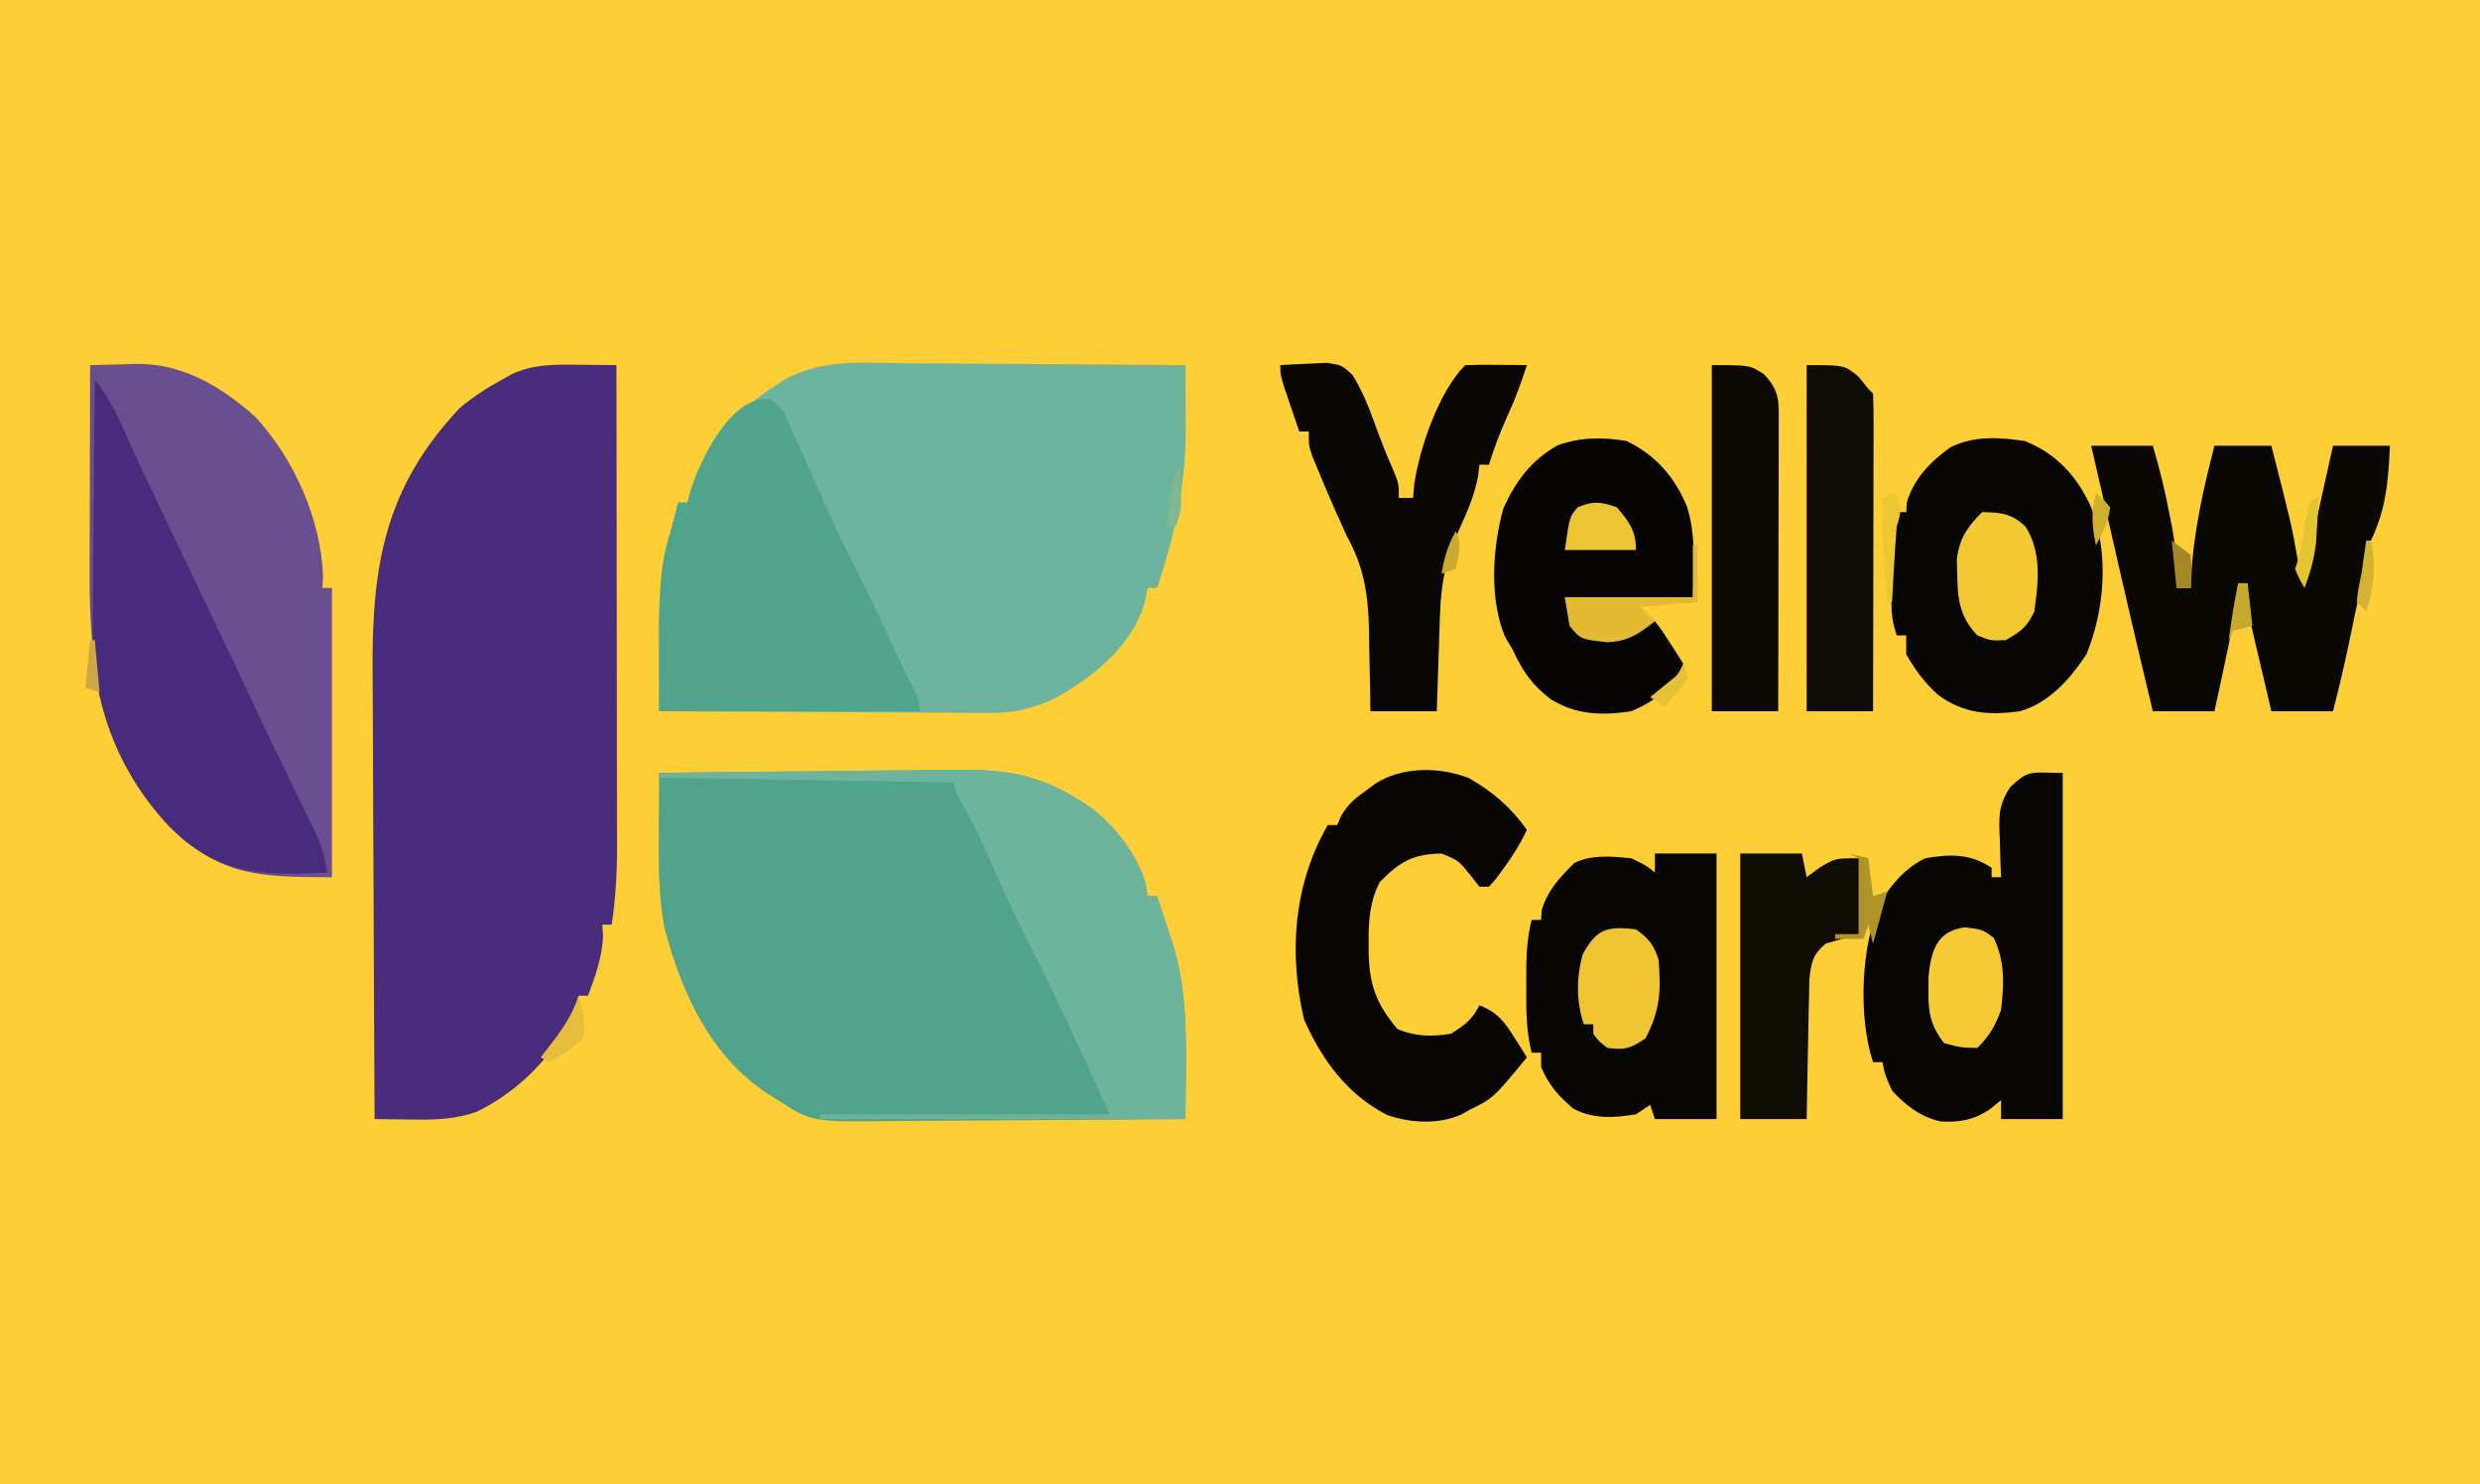
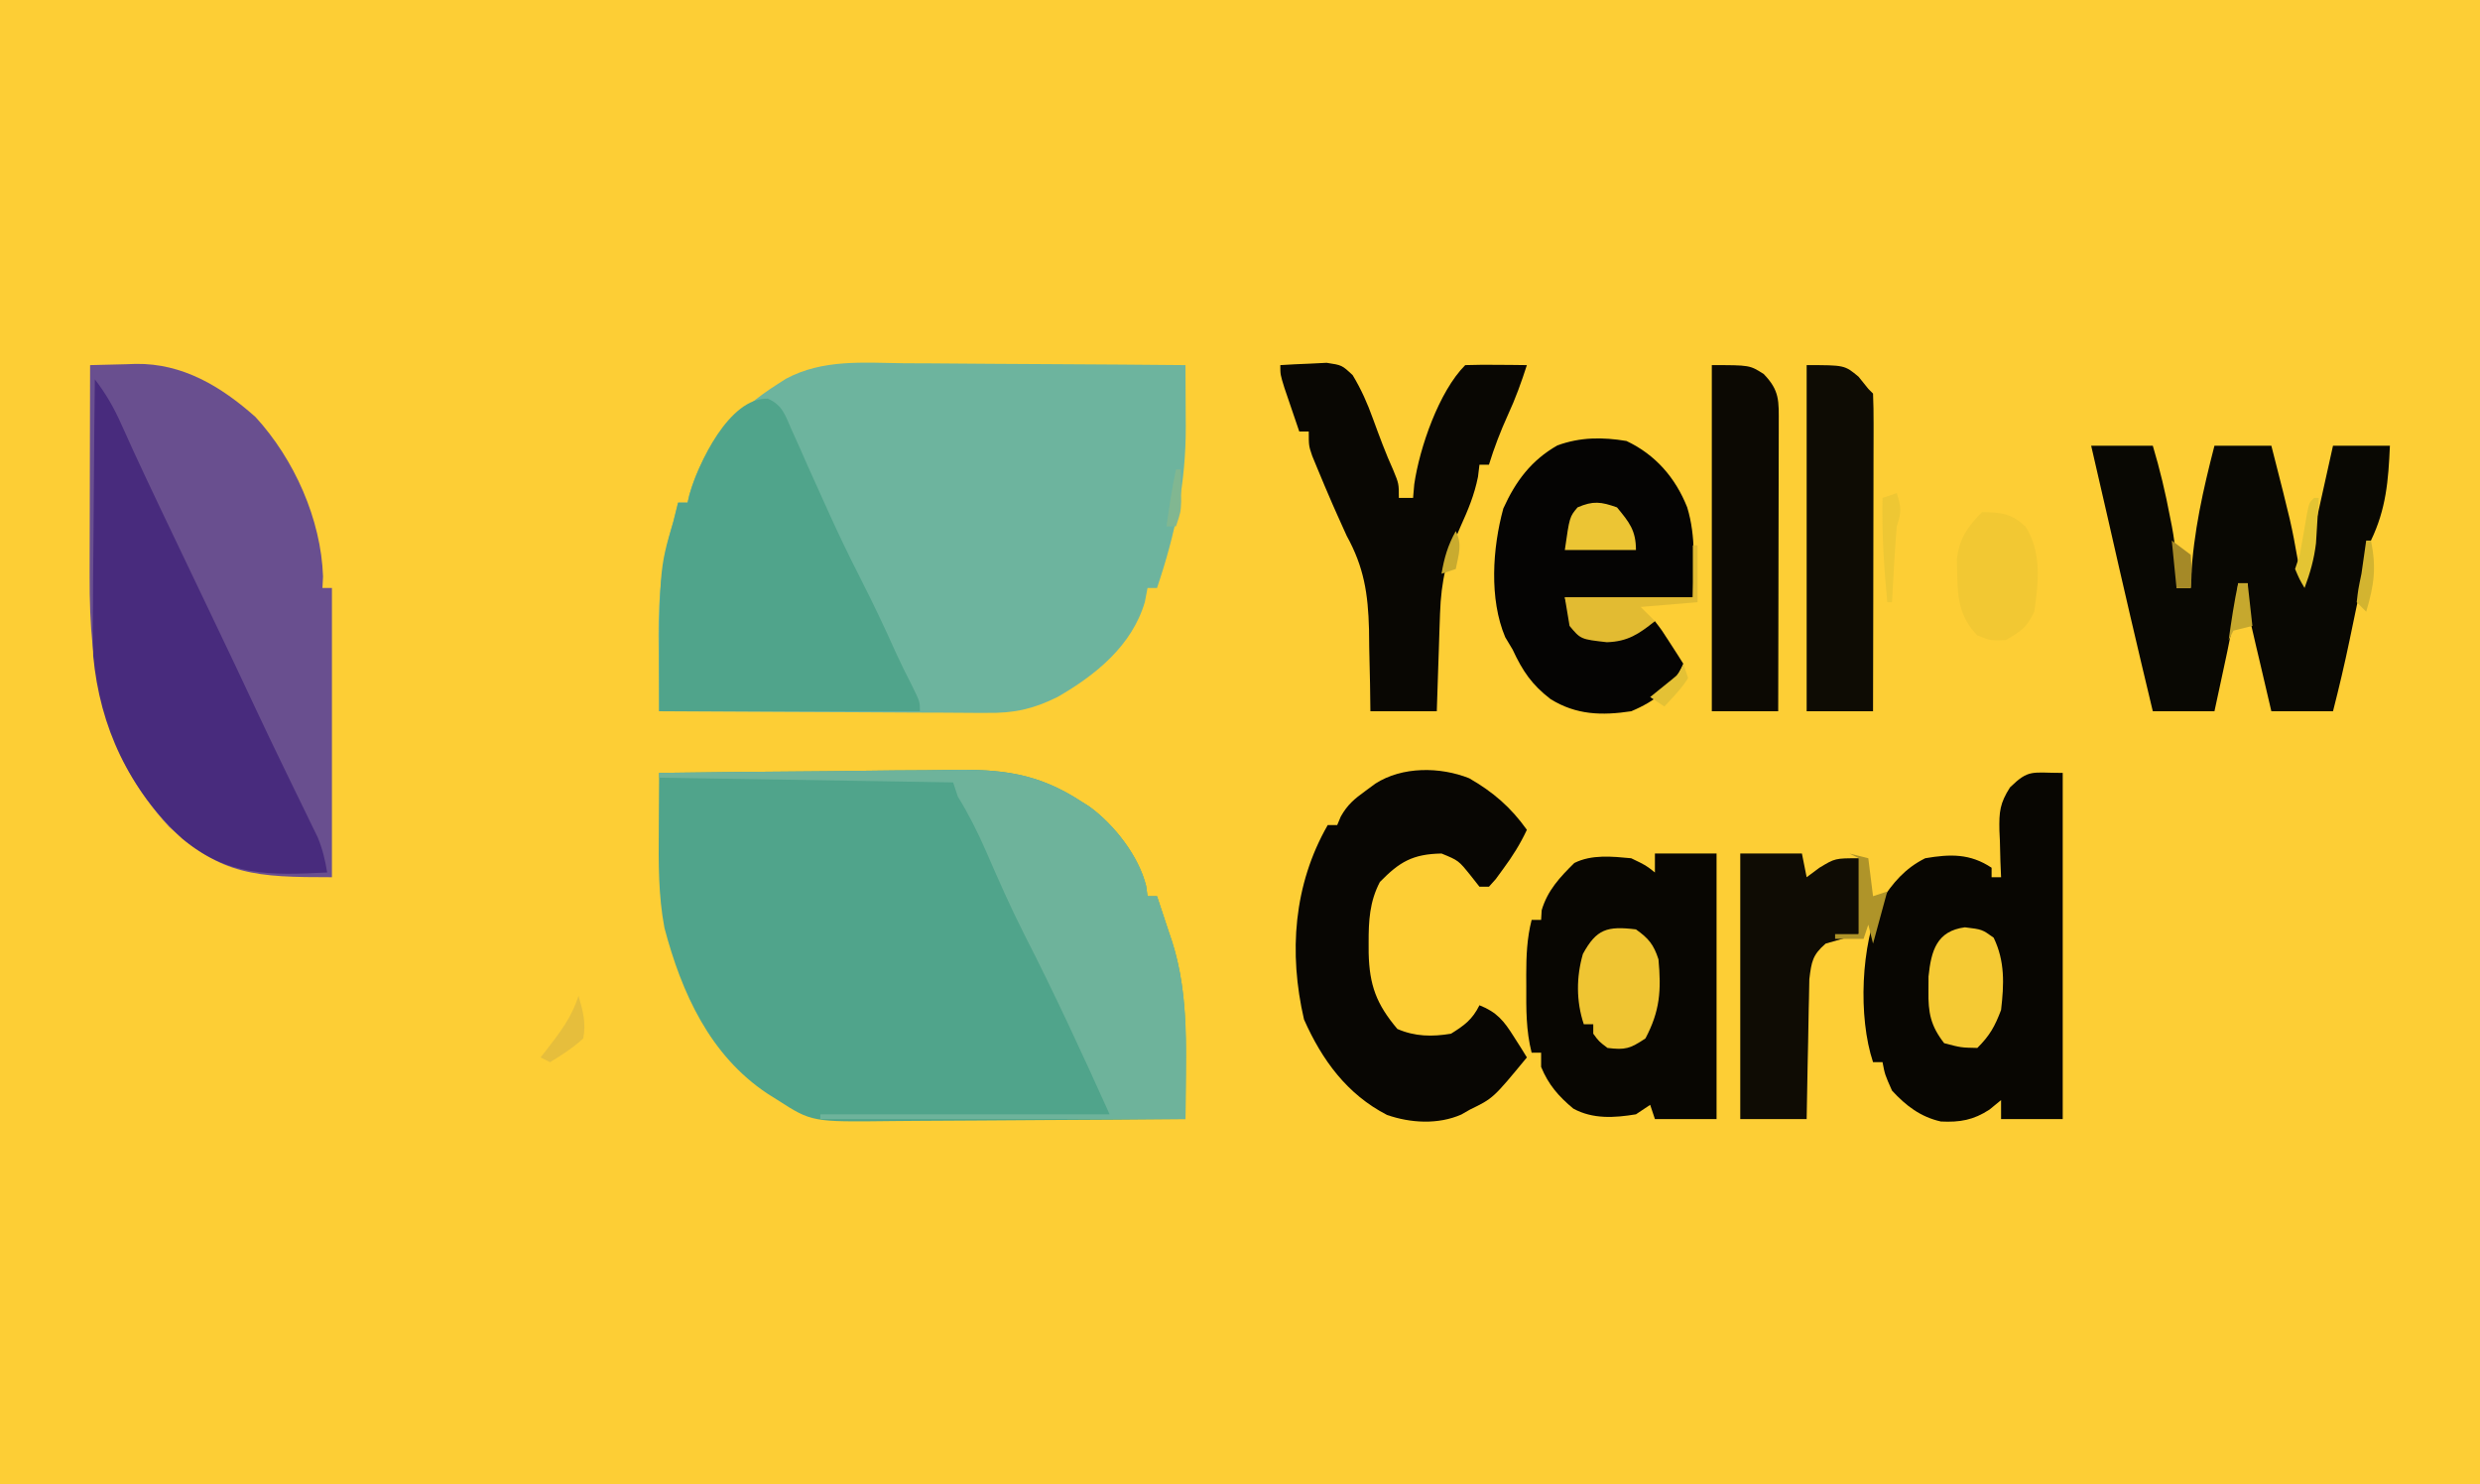
<svg xmlns="http://www.w3.org/2000/svg" version="1.1" width="523" height="313">
  <path d="M0 0 C172.59 0 345.18 0 523 0 C523 103.29 523 206.58 523 313 C350.41 313 177.82 313 0 313 C0 209.71 0 106.42 0 0 Z " fill="#FDCE35" transform="translate(0,0)" />
-   <path d="M0 0 C1.115 0.008 1.115 0.008 2.252 0.015 C4.075 0.029 5.899 0.049 7.723 0.07 C7.746 14.274 7.764 28.478 7.774 42.682 C7.78 49.278 7.787 55.874 7.798 62.47 C7.809 68.837 7.815 75.204 7.818 81.571 C7.819 83.998 7.823 86.426 7.828 88.853 C7.836 92.257 7.837 95.661 7.836 99.064 C7.84 100.064 7.843 101.064 7.847 102.094 C7.839 107.515 7.521 112.707 6.723 118.07 C6.063 118.07 5.403 118.07 4.723 118.07 C4.785 118.875 4.846 119.679 4.91 120.508 C4.671 125.047 3.302 128.839 1.723 133.07 C1.063 133.07 0.403 133.07 -0.277 133.07 C-0.484 133.895 -0.69 134.72 -0.902 135.57 C-4.594 144.968 -12.748 153.231 -21.84 157.57 C-26.509 159.192 -30.744 159.249 -35.617 159.164 C-36.356 159.157 -37.094 159.151 -37.855 159.144 C-39.663 159.126 -41.47 159.099 -43.277 159.07 C-43.371 144.04 -43.441 129.01 -43.485 113.979 C-43.505 106.999 -43.533 100.019 -43.579 93.039 C-43.623 86.296 -43.647 79.552 -43.657 72.809 C-43.664 70.244 -43.679 67.678 -43.7 65.113 C-43.883 42.64 -41.309 26.04 -25.277 9.07 C-22.437 6.708 -19.525 4.824 -16.277 3.07 C-15.688 2.731 -15.099 2.392 -14.492 2.043 C-9.797 -0.196 -5.108 -0.066 0 0 Z " fill="#492C7C" transform="translate(122.277,76.93)" />
  <path d="M0 0 C9.832 -0.14 19.664 -0.246 29.497 -0.311 C34.064 -0.342 38.63 -0.384 43.197 -0.453 C47.612 -0.518 52.027 -0.554 56.443 -0.569 C58.119 -0.58 59.795 -0.602 61.471 -0.634 C72.092 -0.833 79.815 0.002 89 6 C89.894 6.568 89.894 6.568 90.806 7.147 C95.997 10.947 101.14 17.54 102.699 23.812 C102.848 24.895 102.848 24.895 103 26 C103.66 26 104.32 26 105 26 C105.825 28.455 106.635 30.913 107.438 33.375 C107.668 34.054 107.898 34.734 108.135 35.434 C111.057 44.497 111.149 53.674 111.062 63.125 C111.058 64.081 111.053 65.038 111.049 66.023 C111.037 68.349 111.021 70.674 111 73 C101.116 73.093 91.232 73.164 81.348 73.207 C76.757 73.228 72.167 73.256 67.577 73.302 C63.142 73.345 58.707 73.369 54.272 73.38 C52.585 73.387 50.898 73.401 49.212 73.423 C32.222 73.633 32.222 73.633 25 69 C24.295 68.555 23.59 68.11 22.864 67.652 C10.718 59.6 4.735 46.37 1.125 32.688 C-0.179 25.789 -0.129 19.025 -0.07 12.02 C-0.065 10.862 -0.06 9.704 -0.055 8.511 C-0.042 5.674 -0.023 2.837 0 0 Z " fill="#50A48B" transform="translate(139,163)" />
  <path d="M0 0 C1.713 0.007 3.427 0.013 5.14 0.017 C9.624 0.032 14.107 0.072 18.59 0.116 C23.175 0.157 27.76 0.175 32.346 0.195 C41.323 0.238 50.3 0.306 59.277 0.391 C59.299 3.745 59.313 7.099 59.324 10.453 C59.334 11.868 59.334 11.868 59.343 13.311 C59.375 25.356 57.134 35.953 53.277 47.391 C52.617 47.391 51.957 47.391 51.277 47.391 C50.999 48.845 50.999 48.845 50.715 50.328 C48.01 59.561 40.33 65.765 32.277 70.391 C27.181 72.917 23.131 73.82 17.414 73.731 C16.662 73.732 15.91 73.732 15.135 73.733 C12.673 73.73 10.212 73.707 7.75 73.684 C6.034 73.678 4.317 73.674 2.601 73.671 C-1.899 73.659 -6.398 73.63 -10.898 73.597 C-15.496 73.566 -20.095 73.552 -24.693 73.537 C-33.703 73.505 -42.713 73.454 -51.723 73.391 C-51.765 69.232 -51.79 65.073 -51.812 60.914 C-51.825 59.744 -51.837 58.574 -51.849 57.369 C-51.883 48.944 -51.129 41.495 -48.723 33.391 C-48.384 32.059 -48.049 30.726 -47.723 29.391 C-47.063 29.391 -46.403 29.391 -45.723 29.391 C-45.537 28.59 -45.537 28.59 -45.348 27.773 C-42.512 17.528 -35.585 9.986 -26.723 4.391 C-26.148 4.022 -25.573 3.653 -24.98 3.273 C-17.181 -0.914 -8.586 -0.11 0 0 Z " fill="#6DB49E" transform="translate(190.723,76.609)" />
  <path d="M0 0 C2.512 -0.08 5.022 -0.138 7.535 -0.184 C8.586 -0.221 8.586 -0.221 9.659 -0.258 C19.507 -0.392 27.617 4.486 34.875 10.938 C43.051 19.847 48.701 32.492 49.125 44.562 C49.084 45.367 49.042 46.171 49 47 C49.66 47 50.32 47 51 47 C51 67.13 51 87.26 51 108 C34.944 108 27.725 107.651 16.688 97.375 C2.712 82.323 -0.181 64.478 -0.098 44.629 C-0.096 43.351 -0.095 42.074 -0.093 40.758 C-0.089 37.383 -0.08 34.008 -0.069 30.633 C-0.058 27.18 -0.054 23.728 -0.049 20.275 C-0.038 13.517 -0.021 6.758 0 0 Z " fill="#694F8F" transform="translate(19,77)" />
  <path d="M0 0 C3.131 1.407 3.641 3.493 5.013 6.586 C5.812 8.354 5.812 8.354 6.628 10.158 C7.189 11.435 7.749 12.711 8.31 13.988 C9.179 15.923 10.053 17.856 10.927 19.789 C11.504 21.065 12.08 22.343 12.654 23.621 C14.836 28.474 17.139 33.25 19.56 37.988 C22.164 43.107 24.627 48.267 26.962 53.515 C28.037 55.876 29.188 58.181 30.372 60.488 C32.06 63.926 32.06 63.926 32.06 65.926 C13.91 65.926 -4.24 65.926 -22.94 65.926 C-22.94 36.029 -22.94 36.029 -19.94 25.926 C-19.602 24.594 -19.266 23.261 -18.94 21.926 C-18.28 21.926 -17.62 21.926 -16.94 21.926 C-16.755 21.125 -16.755 21.125 -16.565 20.308 C-14.753 13.76 -8.152 -0.313 0 0 Z " fill="#50A48B" transform="translate(161.94,84.074)" />
  <path d="M0 0 C0 24.09 0 48.18 0 73 C-4.29 73 -8.58 73 -13 73 C-13 71.68 -13 70.36 -13 69 C-14.207 69.99 -14.207 69.99 -15.438 71 C-18.825 73.216 -21.665 73.706 -25.684 73.516 C-29.968 72.562 -33.059 70.192 -36 67 C-37.5 63.625 -37.5 63.625 -38 61 C-38.66 61 -39.32 61 -40 61 C-43.172 51.485 -42.573 36.2 -38.379 27.141 C-35.82 23.168 -33.275 20.137 -29 18 C-23.717 17.091 -19.518 16.988 -15 20 C-15 20.66 -15 21.32 -15 22 C-14.34 22 -13.68 22 -13 22 C-13.046 20.903 -13.093 19.806 -13.141 18.676 C-13.178 17.221 -13.215 15.767 -13.25 14.312 C-13.3 13.231 -13.3 13.231 -13.352 12.127 C-13.423 8.22 -13.275 6.431 -11.109 3.043 C-7.084 -0.856 -6.55 0 0 0 Z " fill="#080602" transform="translate(435,163)" />
  <path d="M0 0 C4.29 0 8.58 0 13 0 C14.487 4.967 15.669 9.906 16.625 15 C16.759 15.673 16.893 16.346 17.031 17.039 C17.867 21.459 18.128 25.53 18 30 C18.99 30 19.98 30 21 30 C21.026 29.259 21.052 28.518 21.078 27.754 C21.594 18.169 23.613 9.27 26 0 C29.96 0 33.92 0 38 0 C42.214 16.488 42.214 16.488 43.605 24.277 C43.844 26.021 43.844 26.021 45 27 C46.98 18.09 48.96 9.18 51 0 C54.96 0 58.92 0 63 0 C62.678 7.384 62.202 13.34 59 20 C58.638 21.359 58.317 22.729 58.027 24.105 C57.858 24.9 57.689 25.694 57.515 26.512 C57.26 27.744 57.26 27.744 57 29 C56.834 29.786 56.669 30.572 56.498 31.382 C55.826 34.581 55.161 37.781 54.5 40.982 C53.449 46.022 52.28 51.013 51 56 C46.71 56 42.42 56 38 56 C37.16 52.439 36.328 48.876 35.5 45.312 C35.262 44.305 35.023 43.298 34.777 42.26 C34.439 40.795 34.439 40.795 34.094 39.301 C33.884 38.405 33.675 37.51 33.459 36.587 C33 34 32.917 31.621 33 29 C32.34 29 31.68 29 31 29 C30.878 30.114 30.755 31.227 30.629 32.375 C30.012 37.313 28.994 42.14 27.938 47 C27.751 47.87 27.565 48.74 27.373 49.637 C26.918 51.758 26.46 53.879 26 56 C21.71 56 17.42 56 13 56 C9.756 42.5 6.612 28.98 3.552 15.437 C2.385 10.287 1.192 5.144 0 0 Z " fill="#090803" transform="translate(441,94)" />
  <path d="M0 0 C2.375 3.079 4.038 6.003 5.625 9.562 C6.15 10.721 6.674 11.88 7.215 13.074 C7.501 13.706 7.787 14.338 8.082 14.99 C9.747 18.635 11.469 22.254 13.188 25.875 C13.752 27.066 13.752 27.066 14.328 28.281 C17.863 35.726 21.423 43.158 24.983 50.591 C27.991 56.876 30.976 63.17 33.926 69.482 C35.886 73.666 37.883 77.829 39.902 81.984 C40.655 83.54 40.655 83.54 41.424 85.127 C42.414 87.17 43.408 89.21 44.408 91.248 C44.86 92.182 45.312 93.116 45.777 94.078 C46.182 94.907 46.587 95.737 47.004 96.591 C48.024 99.057 48.567 101.372 49 104 C36.936 104.591 28.105 104.898 18.426 96.863 C7.244 86.484 1.059 73.415 -0.345 58.277 C-0.457 54.502 -0.452 50.749 -0.391 46.973 C-0.383 45.604 -0.377 44.235 -0.373 42.867 C-0.358 39.321 -0.319 35.775 -0.275 32.229 C-0.233 28.588 -0.215 24.948 -0.195 21.307 C-0.153 14.204 -0.085 7.102 0 0 Z " fill="#482B7D" transform="translate(20,80)" />
-   <path d="M0 0 C6.726 2.685 11.055 7.479 14 14 C17.789 23.711 16.898 35.481 13 45 C9.488 50.265 5.203 55.176 -1 57 C-7.609 57.886 -12.788 57.535 -18.273 53.562 C-21.164 50.947 -23.031 48.384 -25 45 C-25 43.68 -25 42.36 -25 41 C-25.66 41 -26.32 41 -27 41 C-27.947 38.16 -28.129 36.381 -28.133 33.438 C-28.134 32.558 -28.135 31.679 -28.137 30.773 C-28.133 29.858 -28.129 28.943 -28.125 28 C-28.129 27.085 -28.133 26.17 -28.137 25.227 C-28.135 24.347 -28.134 23.468 -28.133 22.562 C-28.132 21.759 -28.131 20.956 -28.129 20.129 C-28 18 -28 18 -27 15 C-26.34 15 -25.68 15 -25 15 C-24.959 14.319 -24.918 13.639 -24.875 12.938 C-23.371 7.89 -19.902 4.378 -15.688 1.324 C-10.658 -1.154 -5.453 -0.782 0 0 Z " fill="#070603" transform="translate(427,93)" />
  <path d="M0 0 C4.29 0 8.58 0 13 0 C13 18.48 13 36.96 13 56 C8.71 56 4.42 56 0 56 C-0.33 55.01 -0.66 54.02 -1 53 C-1.99 53.66 -2.98 54.32 -4 55 C-8.54 55.752 -13.085 56.044 -17.207 53.797 C-20.311 51.209 -22.45 48.768 -24 45 C-24 44.01 -24 43.02 -24 42 C-24.66 42 -25.32 42 -26 42 C-27.188 37.324 -27.148 32.789 -27.125 28 C-27.129 27.206 -27.133 26.412 -27.137 25.594 C-27.13 21.597 -26.991 17.901 -26 14 C-25.34 14 -24.68 14 -24 14 C-23.959 13.319 -23.918 12.639 -23.875 11.938 C-22.634 7.773 -20.064 5.024 -17 2 C-13.323 0.162 -9.022 0.621 -5 1 C-1.875 2.5 -1.875 2.5 0 4 C0 2.68 0 1.36 0 0 Z " fill="#080602" transform="translate(349,180)" />
  <path d="M0 0 C9.832 -0.14 19.664 -0.246 29.497 -0.311 C34.064 -0.342 38.63 -0.384 43.197 -0.453 C47.612 -0.518 52.027 -0.554 56.443 -0.569 C58.119 -0.58 59.795 -0.602 61.471 -0.634 C72.092 -0.833 79.815 0.002 89 6 C89.894 6.568 89.894 6.568 90.806 7.147 C95.997 10.947 101.14 17.54 102.699 23.812 C102.848 24.895 102.848 24.895 103 26 C103.66 26 104.32 26 105 26 C105.825 28.455 106.635 30.913 107.438 33.375 C107.668 34.054 107.898 34.734 108.135 35.434 C112.085 47.684 111 60.226 111 73 C85.59 73 60.18 73 34 73 C34 72.67 34 72.34 34 72 C54.13 72 74.26 72 95 72 C89.239 59.198 83.413 46.57 77.024 34.094 C74.09 28.309 71.492 22.397 68.912 16.447 C67.159 12.449 65.294 8.723 63 5 C62.505 3.515 62.505 3.515 62 2 C41.54 1.67 21.08 1.34 0 1 C0 0.67 0 0.34 0 0 Z " fill="#6EB39B" transform="translate(139,163)" />
  <path d="M0 0 C5.076 2.919 8.768 6.117 12.164 10.871 C10.762 13.864 9.13 16.467 7.164 19.121 C6.648 19.828 6.133 20.534 5.602 21.262 C5.127 21.793 4.653 22.324 4.164 22.871 C3.504 22.871 2.844 22.871 2.164 22.871 C1.545 22.087 0.927 21.304 0.289 20.496 C-2.247 17.342 -2.247 17.342 -5.836 15.871 C-11.941 15.984 -14.71 17.649 -18.836 21.871 C-21.018 26.034 -21.222 30.069 -21.211 34.684 C-21.209 35.749 -21.209 35.749 -21.206 36.837 C-21.046 43.677 -19.558 47.645 -15.148 52.871 C-11.417 54.485 -7.825 54.532 -3.836 53.871 C-0.966 52.077 0.655 50.888 2.164 47.871 C5.851 49.33 7.326 51.173 9.414 54.496 C9.935 55.313 10.456 56.131 10.992 56.973 C11.379 57.599 11.766 58.226 12.164 58.871 C5.061 67.489 5.061 67.489 0.164 69.871 C-0.737 70.387 -0.737 70.387 -1.656 70.914 C-6.552 73.064 -12.358 72.736 -17.344 70.996 C-25.762 66.658 -31.044 59.422 -34.836 50.871 C-38.102 36.785 -37.034 22.424 -29.836 9.871 C-29.176 9.871 -28.516 9.871 -27.836 9.871 C-27.587 9.277 -27.338 8.683 -27.082 8.07 C-25.655 5.552 -24.232 4.374 -21.898 2.684 C-20.864 1.92 -20.864 1.92 -19.809 1.141 C-14.123 -2.518 -6.145 -2.446 0 0 Z " fill="#080603" transform="translate(309.836,164.129)" />
  <path d="M0 0 C6.124 2.895 10.332 7.753 12.812 14 C14.71 20.216 14.187 26.569 14 33 C5.09 33 -3.82 33 -13 33 C-10.988 39.775 -10.988 39.775 -8 41 C-2.505 41.508 -2.505 41.508 2.375 39.5 C2.911 39.005 3.447 38.51 4 38 C4.66 38 5.32 38 6 38 C7.508 39.969 7.508 39.969 9.125 42.5 C9.664 43.335 10.203 44.171 10.758 45.031 C11.168 45.681 11.578 46.331 12 47 C9.718 52.003 6.049 54.894 1 57 C-5.191 57.932 -10.599 57.796 -16 54.438 C-19.966 51.395 -21.905 48.512 -24 44 C-24.775 42.704 -24.775 42.704 -25.566 41.383 C-28.98 33.328 -28.247 22.554 -25.969 14.234 C-23.369 8.486 -20.093 4.09 -14.566 0.93 C-9.703 -0.832 -5.067 -0.84 0 0 Z " fill="#050403" transform="translate(343,93)" />
  <path d="M0 0 C2.082 -0.135 4.166 -0.232 6.25 -0.312 C7.41 -0.371 8.57 -0.429 9.766 -0.488 C13 0 13 0 15.262 2.121 C17.09 5.15 18.365 8.047 19.562 11.375 C20.894 15.007 22.216 18.601 23.812 22.125 C25 25 25 25 25 28 C25.99 28 26.98 28 28 28 C28.082 27.051 28.165 26.102 28.25 25.125 C29.362 17.446 33.461 5.539 39 0 C41.186 -0.073 43.375 -0.084 45.562 -0.062 C47.359 -0.049 47.359 -0.049 49.191 -0.035 C50.118 -0.024 51.045 -0.012 52 0 C50.84 3.603 49.592 7.067 48 10.5 C46.438 13.944 45.114 17.38 44 21 C43.34 21 42.68 21 42 21 C41.897 21.844 41.794 22.689 41.688 23.559 C40.924 27.38 39.605 30.516 38 34.062 C35.136 40.404 33.914 45.455 33.684 52.395 C33.621 54.198 33.621 54.198 33.557 56.037 C33.517 57.283 33.478 58.529 33.438 59.812 C33.373 61.71 33.373 61.71 33.307 63.646 C33.201 66.764 33.1 69.882 33 73 C28.38 73 23.76 73 19 73 C18.974 71.083 18.948 69.166 18.922 67.191 C18.866 64.648 18.808 62.105 18.75 59.562 C18.736 58.302 18.722 57.042 18.707 55.744 C18.51 48.208 17.644 42.598 14 36 C13.322 34.526 12.654 33.047 12 31.562 C11.675 30.829 11.35 30.096 11.016 29.34 C9.903 26.777 8.815 24.208 7.75 21.625 C7.415 20.813 7.08 20.001 6.734 19.164 C6 17 6 17 6 14 C5.34 14 4.68 14 4 14 C3.33 12.043 2.664 10.084 2 8.125 C1.629 7.034 1.258 5.944 0.875 4.82 C0 2 0 2 0 0 Z " fill="#090703" transform="translate(270,77)" />
  <path d="M0 0 C8 0 8 0 10.938 2.438 C11.618 3.283 12.299 4.129 13 5 C13.33 5.33 13.66 5.66 14 6 C14.094 8.086 14.117 10.176 14.114 12.264 C14.114 12.918 14.114 13.571 14.114 14.245 C14.113 16.414 14.105 18.584 14.098 20.754 C14.096 22.255 14.094 23.755 14.093 25.256 C14.09 29.213 14.08 33.17 14.069 37.127 C14.058 41.162 14.054 45.197 14.049 49.232 C14.038 57.155 14.02 65.077 14 73 C9.38 73 4.76 73 0 73 C0 48.91 0 24.82 0 0 Z " fill="#0E0C04" transform="translate(381,77)" />
  <path d="M0 0 C8 0 8 0 10.938 1.875 C14.347 5.388 14.123 7.567 14.114 12.377 C14.114 13.031 14.114 13.685 14.114 14.359 C14.113 16.523 14.105 18.687 14.098 20.852 C14.096 22.351 14.094 23.85 14.093 25.349 C14.09 29.298 14.08 33.247 14.069 37.196 C14.058 41.224 14.054 45.253 14.049 49.281 C14.038 57.188 14.021 65.094 14 73 C9.38 73 4.76 73 0 73 C0 48.91 0 24.82 0 0 Z " fill="#0C0903" transform="translate(361,77)" />
  <path d="M0 0 C4.29 0 8.58 0 13 0 C13.33 1.65 13.66 3.3 14 5 C14.887 4.34 15.774 3.68 16.688 3 C20 1 20 1 25 1 C25 6.28 25 11.56 25 17 C22.69 17.66 20.38 18.32 18 19 C15.231 21.397 15.022 22.822 14.568 26.483 C14.526 27.858 14.501 29.234 14.488 30.609 C14.47 31.336 14.452 32.063 14.434 32.812 C14.38 35.124 14.346 37.437 14.312 39.75 C14.279 41.322 14.245 42.893 14.209 44.465 C14.124 48.31 14.057 52.155 14 56 C9.38 56 4.76 56 0 56 C0 37.52 0 19.04 0 0 Z " fill="#0F0C04" transform="translate(367,180)" />
  <path d="M0 0 C4.027 0.075 6.231 0.264 9.188 3.094 C12.592 8.553 11.895 14.807 11 21 C9.358 24.379 8.356 25.011 5 27 C1.812 27.125 1.812 27.125 -1 26 C-4.724 22.148 -5.172 18.32 -5.25 13.125 C-5.289 11.582 -5.289 11.582 -5.328 10.008 C-4.851 5.638 -3.063 3.063 0 0 Z " fill="#F2C833" transform="translate(418,108)" />
  <path d="M0 0 C2.672 1.898 3.741 3.201 4.75 6.312 C5.36 12.869 5.072 17.198 2 23 C-1.233 25.155 -2.252 25.469 -6 25 C-7.812 23.625 -7.812 23.625 -9 22 C-9 21.34 -9 20.68 -9 20 C-9.66 20 -10.32 20 -11 20 C-12.614 15.157 -12.59 10.043 -11.188 5.188 C-8.336 -0.065 -6.082 -0.747 0 0 Z " fill="#EFC533" transform="translate(345,196)" />
  <path d="M0 0 C3.625 0.438 3.625 0.438 6.062 2.188 C8.47 7.195 8.253 11.981 7.625 17.438 C6.296 20.942 5.242 22.821 2.625 25.438 C-0.812 25.375 -0.812 25.375 -4.375 24.438 C-7.225 20.784 -7.763 18.012 -7.688 13.438 C-7.684 12.427 -7.68 11.416 -7.676 10.375 C-7.113 4.878 -5.907 0.766 0 0 Z " fill="#F5CA34" transform="translate(414.375,195.562)" />
  <path d="M0 0 C0.33 0 0.66 0 1 0 C1 3.96 1 7.92 1 12 C-4.94 12.495 -4.94 12.495 -11 13 C-10.01 13.99 -9.02 14.98 -8 16 C-11.387 18.71 -13.725 20.297 -18.125 20.438 C-23.656 19.813 -23.656 19.813 -26 17 C-26.33 15.02 -26.66 13.04 -27 11 C-18.09 11 -9.18 11 0 11 C0 7.37 0 3.74 0 0 Z " fill="#E2BB32" transform="translate(357,115)" />
  <path d="M0 0 C2.605 3.154 4 4.866 4 9 C-0.95 9 -5.9 9 -11 9 C-10 2 -10 2 -8.312 0 C-5.024 -1.422 -3.368 -1.193 0 0 Z " fill="#ECC534" transform="translate(341,107)" />
  <path d="M0 0 C1.32 0.33 2.64 0.66 4 1 C4.33 3.64 4.66 6.28 5 9 C5.99 8.67 6.98 8.34 8 8 C7.01 11.63 6.02 15.26 5 19 C4.67 17.68 4.34 16.36 4 15 C3.67 15.99 3.34 16.98 3 18 C1.02 18 -0.96 18 -3 18 C-3 17.67 -3 17.34 -3 17 C-1.35 17 0.3 17 2 17 C2 11.72 2 6.44 2 1 C1.34 0.67 0.68 0.34 0 0 Z " fill="#AF9429" transform="translate(390,180)" />
  <path d="M0 0 C0.934 3.01 1.044 3.867 0 7 C-0.228 9.733 -0.417 12.45 -0.562 15.188 C-0.606 15.937 -0.649 16.687 -0.693 17.459 C-0.799 19.306 -0.9 21.153 -1 23 C-1.33 23 -1.66 23 -2 23 C-2.708 15.644 -3.147 8.391 -3 1 C-2.01 0.67 -1.02 0.34 0 0 Z " fill="#EEC734" transform="translate(400,104)" />
  <path d="M0 0 C0.33 0 0.66 0 1 0 C0.885 2.042 0.757 4.084 0.625 6.125 C0.555 7.262 0.486 8.399 0.414 9.57 C0.006 12.954 -0.81 15.816 -2 19 C-3.062 17.188 -3.062 17.188 -4 15 C-3.67 14.01 -3.34 13.02 -3 12 C-2.463 9.138 -1.982 6.27 -1.5 3.398 C-1 1 -1 1 0 0 Z " fill="#E4C433" transform="translate(488,105)" />
  <path d="M0 0 C0.928 3.132 1.63 5.769 1 9 C-1.153 10.97 -3.502 12.502 -6 14 C-6.66 13.67 -7.32 13.34 -8 13 C-7.59 12.481 -7.18 11.961 -6.758 11.426 C-3.924 7.758 -1.402 4.486 0 0 Z " fill="#E6BE3C" transform="translate(122,210)" />
  <path d="M0 0 C0.66 0 1.32 0 2 0 C2.33 2.97 2.66 5.94 3 9 C1.68 9.33 0.36 9.66 -1 10 C-1.33 10.66 -1.66 11.32 -2 12 C-1.447 7.97 -0.844 3.98 0 0 Z " fill="#C6A82E" transform="translate(472,123)" />
  <path d="M0 0 C0.33 0 0.66 0 1 0 C2.186 5.693 1.663 9.426 0 15 C-0.66 14.34 -1.32 13.68 -2 13 C-1.688 10.312 -1.688 10.312 -1 7 C-0.661 4.667 -0.327 2.334 0 0 Z " fill="#D3B430" transform="translate(499,114)" />
  <path d="M0 0 C1.32 0.99 2.64 1.98 4 3 C4.25 6.688 4.25 6.688 4 10 C3.01 10 2.02 10 1 10 C0.67 6.7 0.34 3.4 0 0 Z " fill="#A58927" transform="translate(458,114)" />
-   <path d="M0 0 C1.562 1.25 1.562 1.25 3 3 C2.712 5.973 1.399 8.388 0 11 C-0.841 6.982 -1.054 3.982 0 0 Z " fill="#D0B12F" transform="translate(442,104)" />
  <path d="M0 0 C0.33 0 0.66 0 1 0 C1.027 1.437 1.046 2.875 1.062 4.312 C1.074 5.113 1.086 5.914 1.098 6.738 C1 9 1 9 0 12 C-0.66 12 -1.32 12 -2 12 C-1.447 7.97 -0.844 3.98 0 0 Z " fill="#81B791" transform="translate(248,99)" />
  <path d="M0 0 C0.33 0.99 0.66 1.98 1 3 C-0.404 5.264 -2.197 7.021 -4 9 C-4.99 8.34 -5.98 7.68 -7 7 C-5.47 5.763 -3.94 4.526 -2.41 3.289 C-0.867 2.033 -0.867 2.033 0 0 Z " fill="#E4C135" transform="translate(355,140)" />
  <path d="M0 0 C1.431 2.862 0.6 4.934 0 8 C-0.99 8.33 -1.98 8.66 -3 9 C-2.443 5.656 -1.648 2.967 0 0 Z " fill="#C9AB2F" transform="translate(307,112)" />
-   <path d="M0 0 C0.33 0 0.66 0 1 0 C1.33 3.63 1.66 7.26 2 11 C1.01 10.67 0.02 10.34 -1 10 C-0.67 6.7 -0.34 3.4 0 0 Z " fill="#CEA746" transform="translate(19,135)" />
</svg>